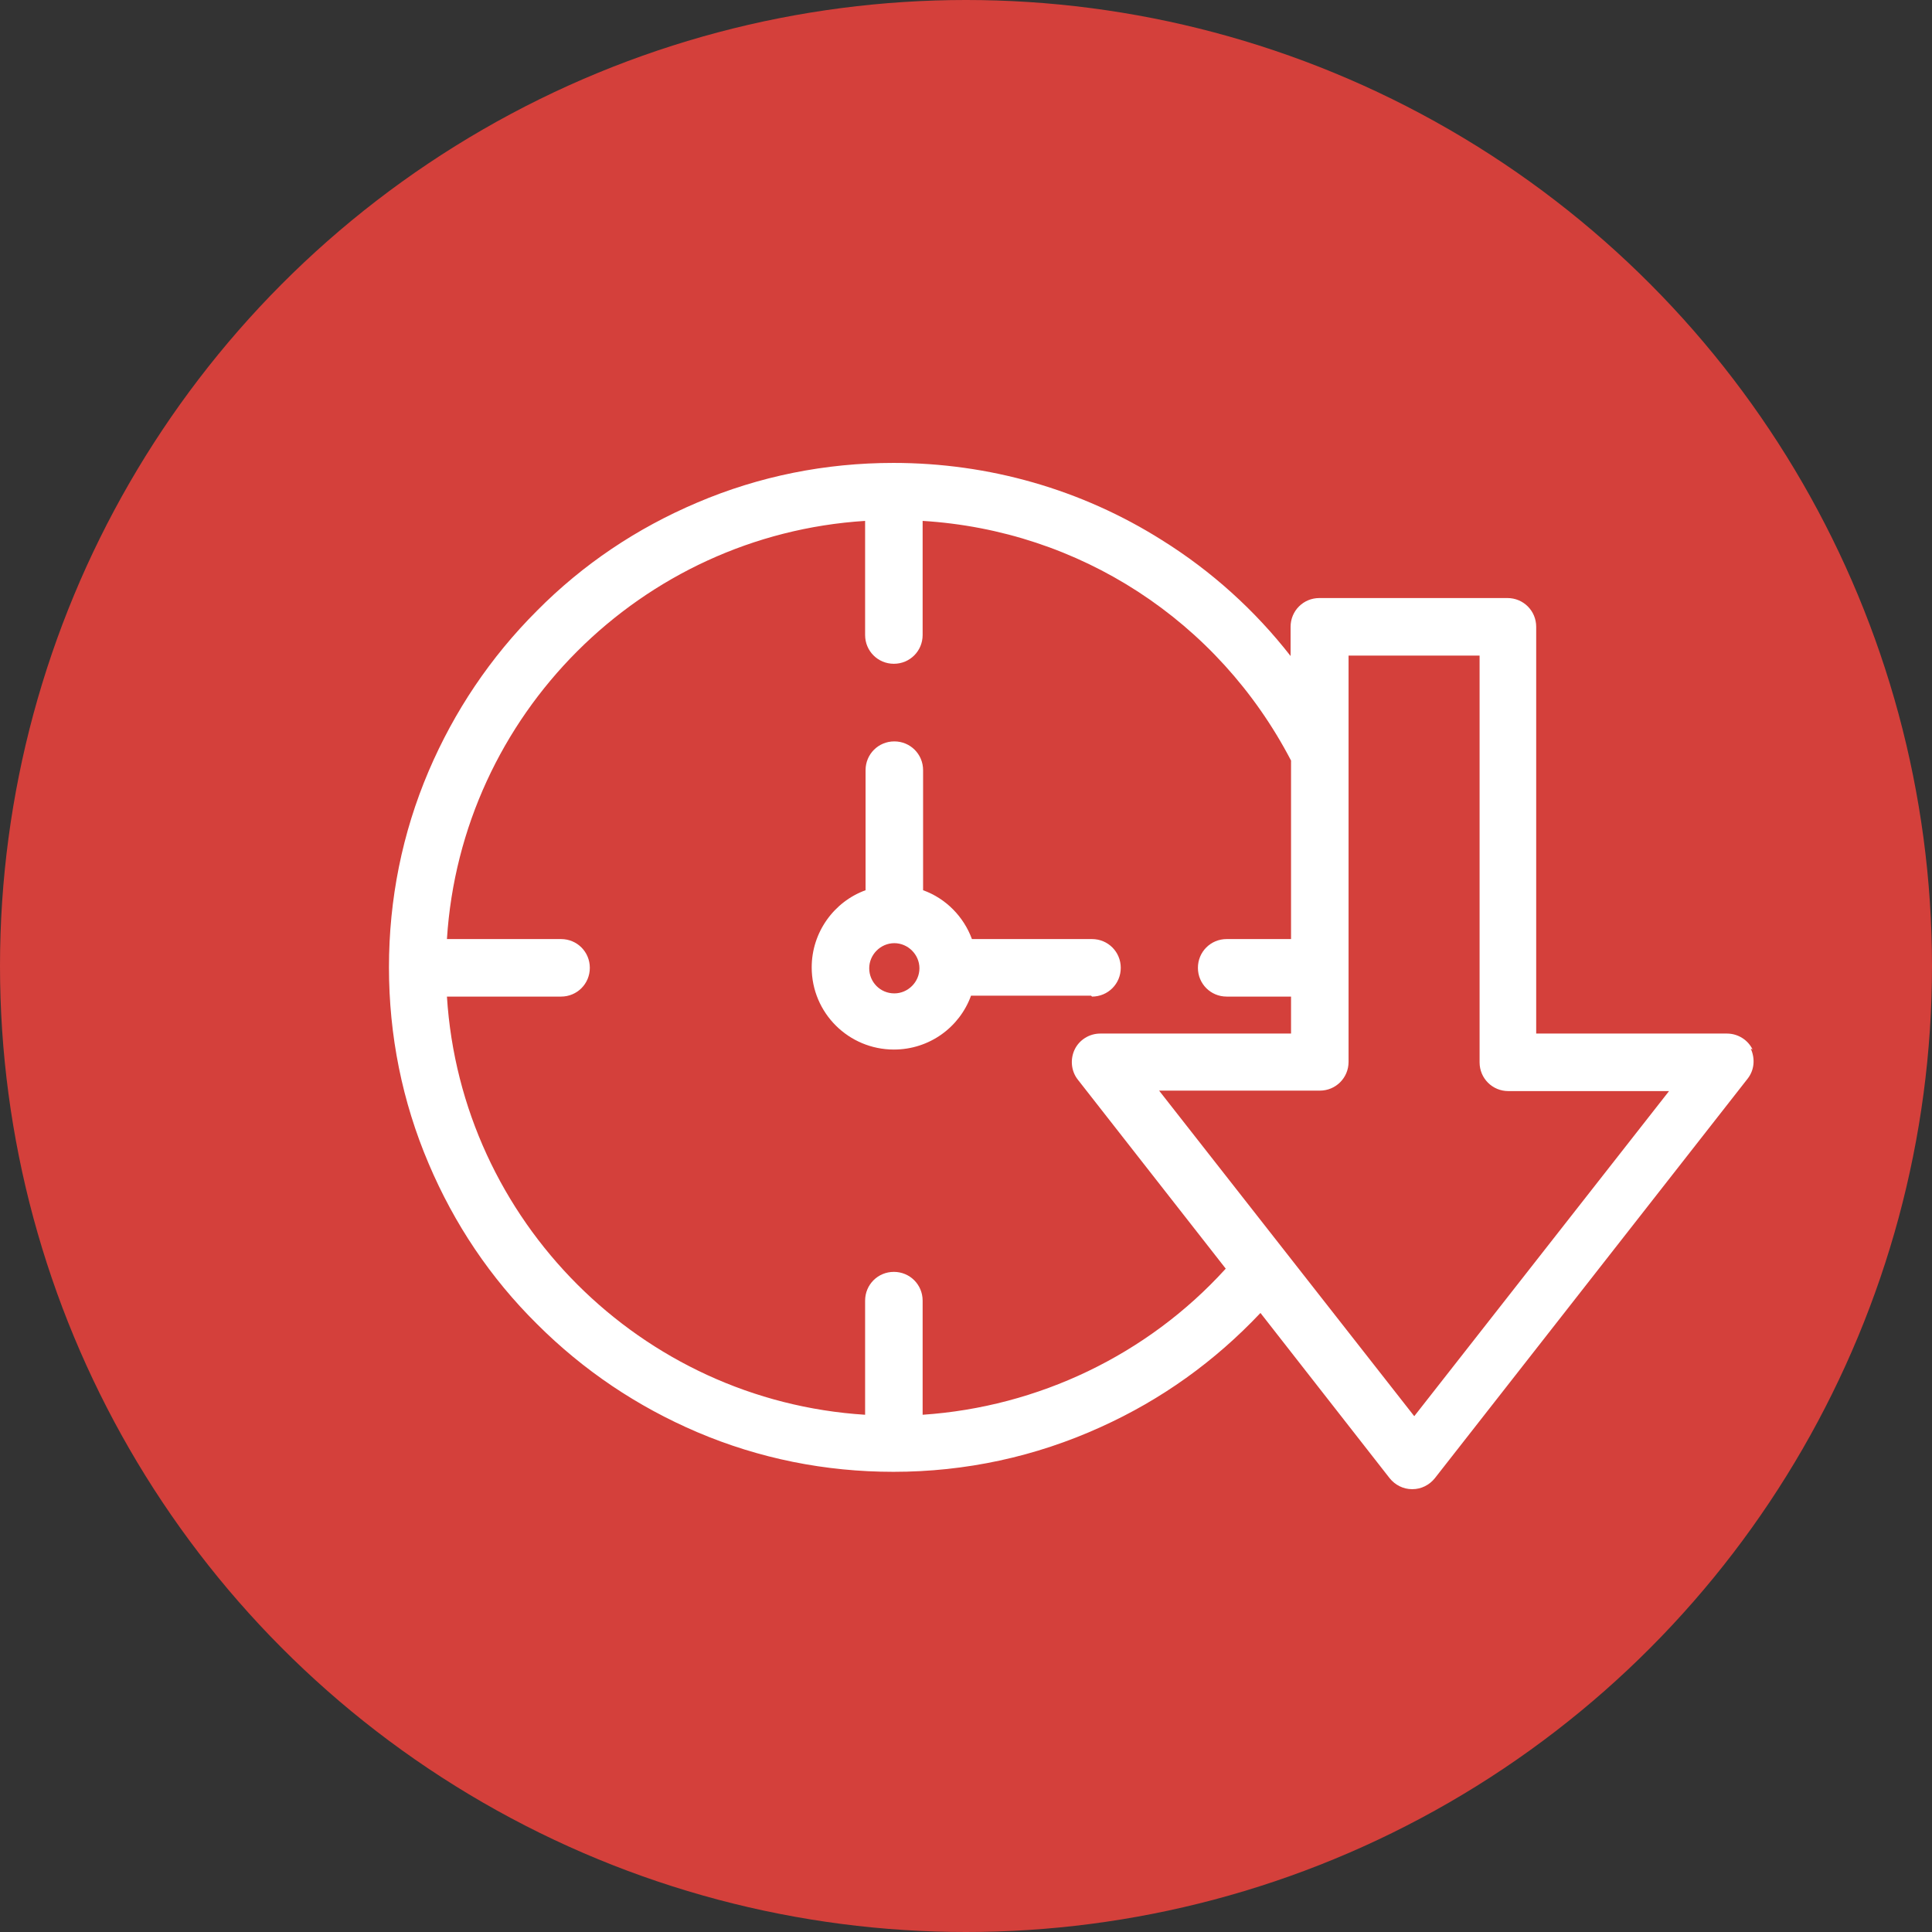
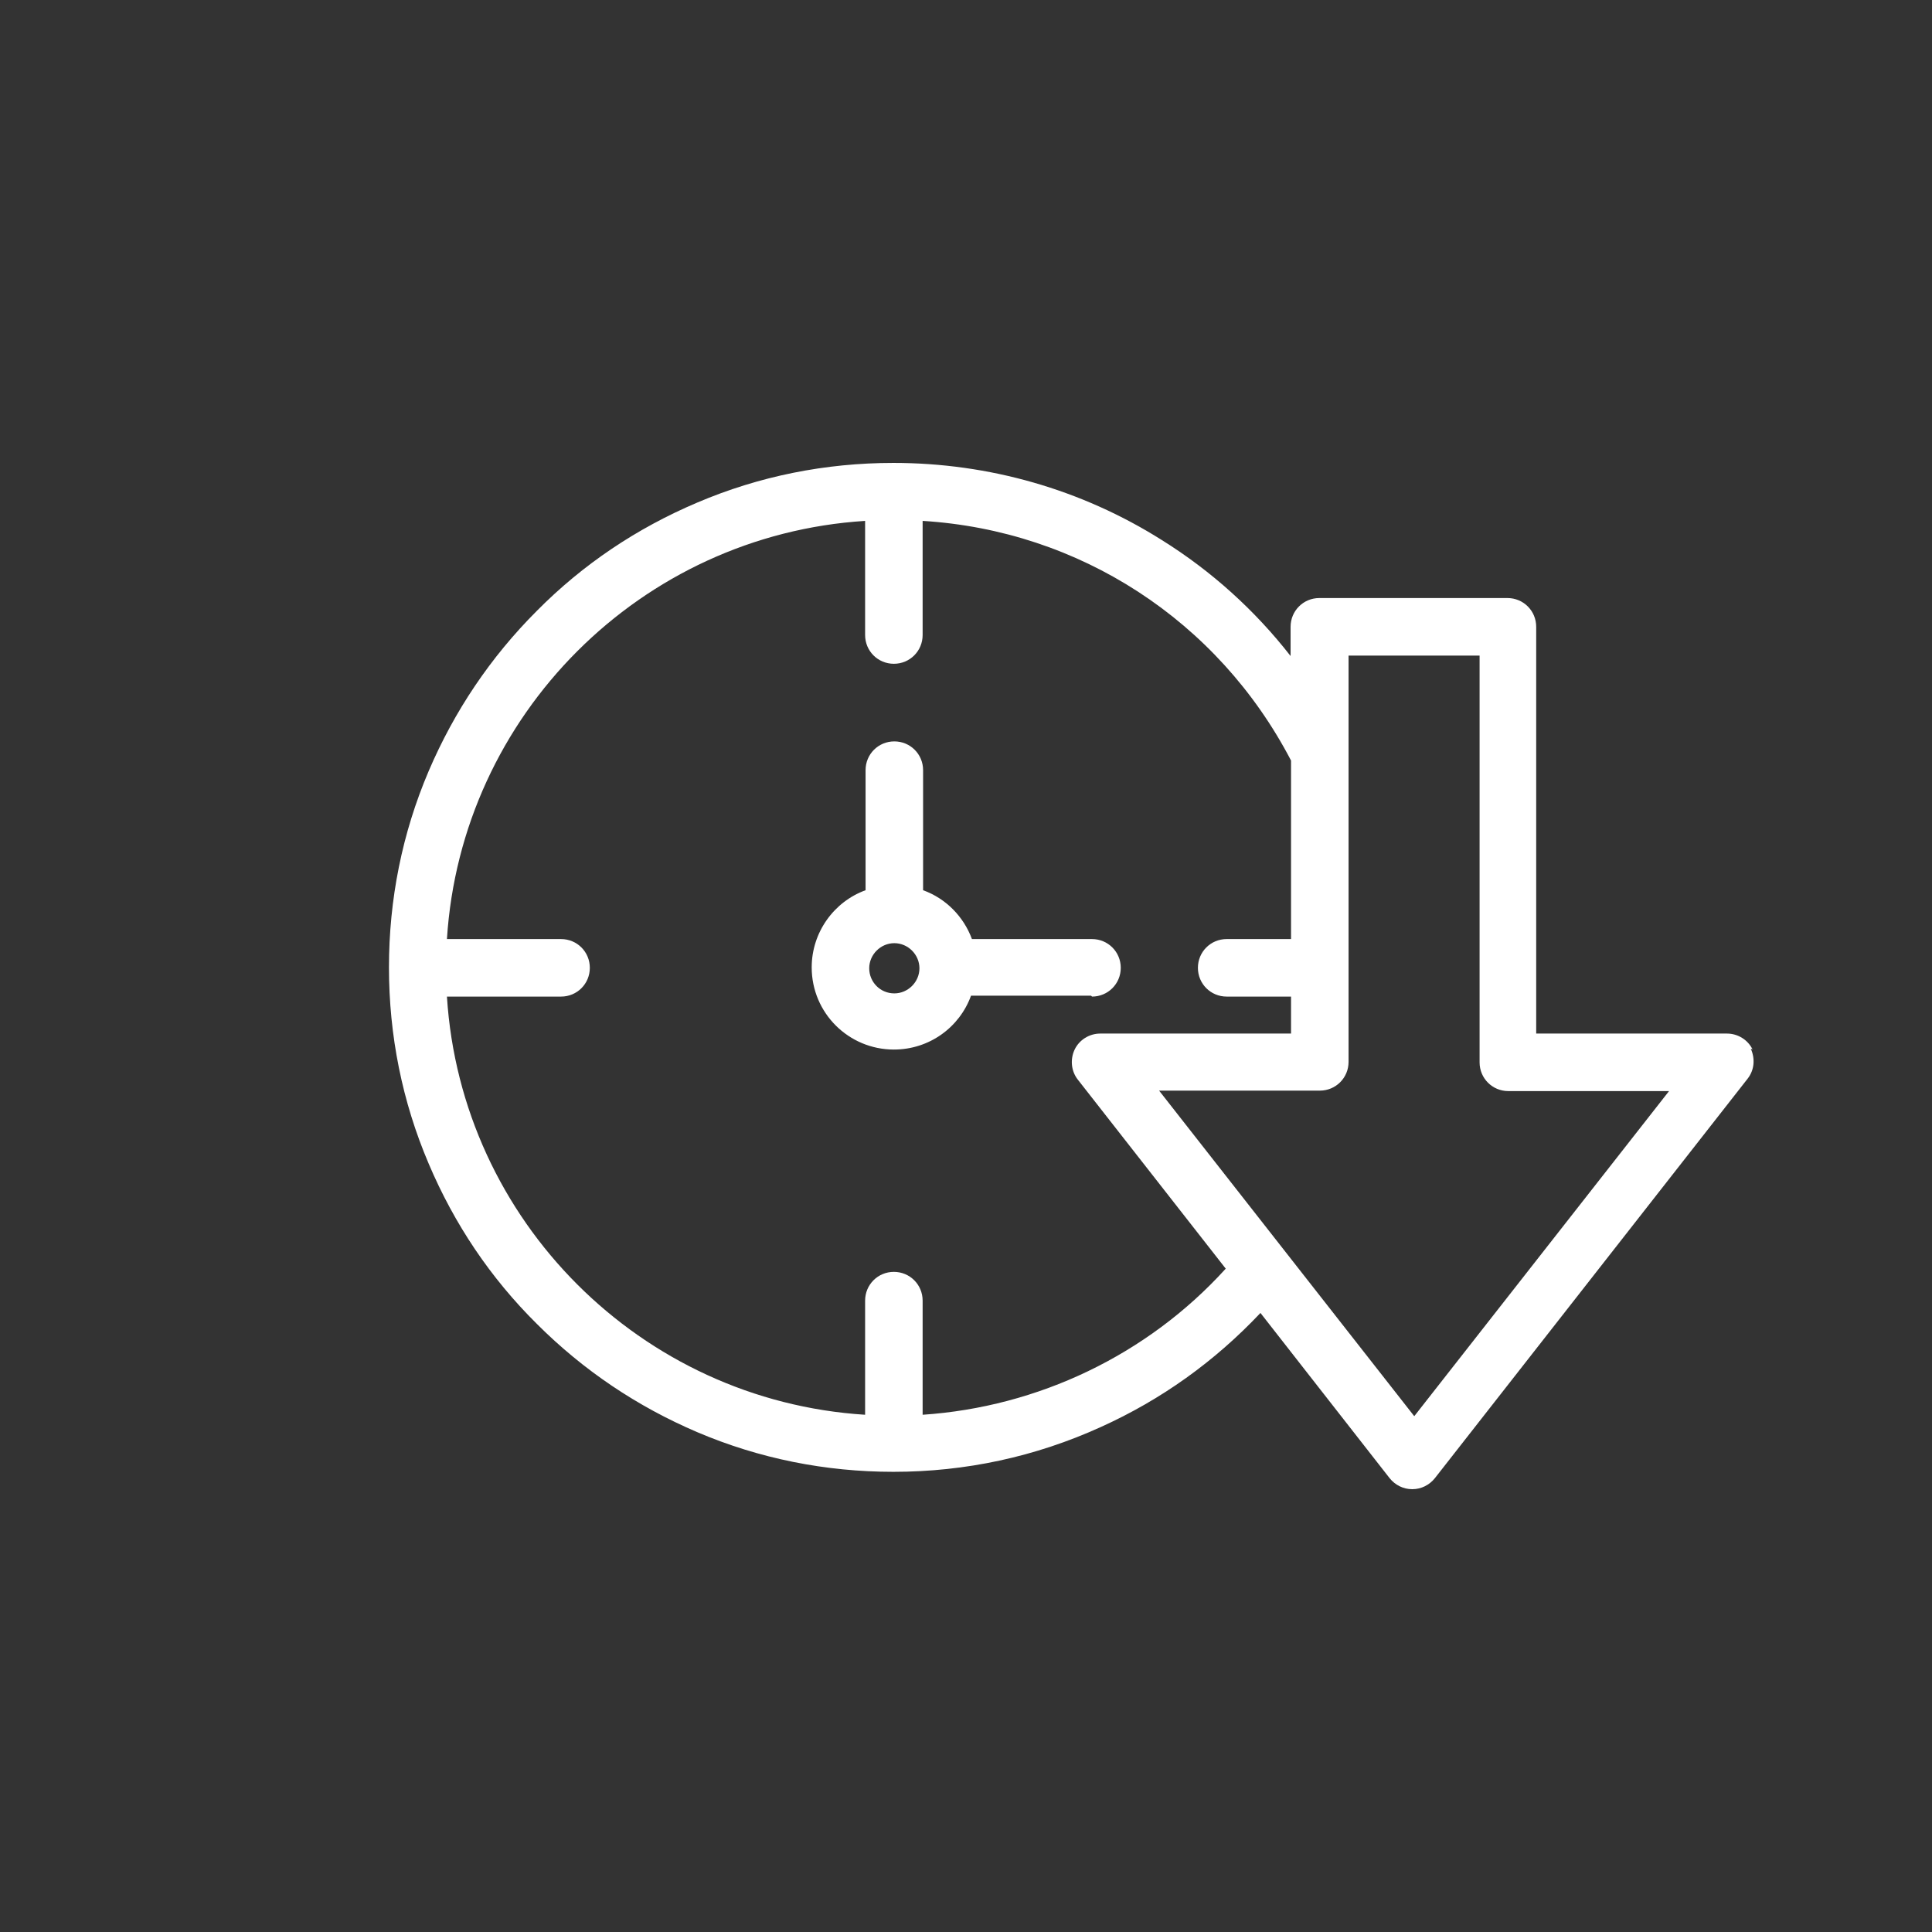
<svg xmlns="http://www.w3.org/2000/svg" id="Layer_2" data-name="Layer 2" viewBox="0 0 42.32 42.32">
  <rect x="0" y="0" width="42.32" height="42.32" fill="#333333" stroke="none" />
  <defs>
    <style>
      .cls-1 {
        fill: #d4403b;
      }

      .cls-1, .cls-2 {
        stroke-width: 0px;
      }

      .cls-2 {
        fill: #fff;
      }
    </style>
  </defs>
  <g id="Layer_1-2" data-name="Layer 1">
-     <circle class="cls-1" cx="21.16" cy="21.16" r="21.16" />
    <g>
      <path class="cls-2" d="m23.92,21.83c.35,0,.63-.28.63-.63s-.28-.63-.63-.63h-2.63c-.18-.49-.57-.89-1.07-1.07v-2.63c0-.35-.28-.63-.63-.63s-.63.28-.63.63v2.63c-.69.25-1.18.92-1.18,1.69,0,1,.81,1.8,1.8,1.8.78,0,1.44-.49,1.69-1.18h2.63Zm-4.33-.07c-.31,0-.55-.25-.55-.55s.25-.55.55-.55.55.25.55.55-.25.55-.55.55Z" />
      <path class="cls-2" d="m38.39,22.99c-.1-.21-.32-.35-.56-.35h-4.18v-8.91c0-.35-.28-.63-.63-.63h-4.12c-.35,0-.63.28-.63.63v.64c-.78-1-1.73-1.86-2.82-2.54-1.76-1.11-3.79-1.69-5.88-1.69,0,0,0,0,0,0,0,0,0,0,0,0-1.49,0-2.94.29-4.3.87-1.32.56-2.5,1.35-3.51,2.37-1.02,1.02-1.81,2.2-2.37,3.51-.58,1.36-.87,2.81-.87,4.3,0,0,0,0,0,0s0,0,0,0c0,1.49.29,2.94.87,4.3.56,1.32,1.35,2.5,2.37,3.51,1.02,1.02,2.2,1.81,3.51,2.37,1.36.58,2.81.87,4.3.87,0,0,0,0,0,0,0,0,0,0,0,0,1.58,0,3.11-.33,4.54-.98,1.33-.6,2.5-1.44,3.5-2.5l2.83,3.62c.12.15.3.24.49.24h.01c.19,0,.37-.09.49-.24l6.85-8.75c.15-.19.17-.44.07-.66Zm-11.55,4.81c-1.71,1.88-4.1,3.02-6.63,3.19v-2.5c0-.35-.28-.63-.63-.63s-.63.28-.63.63v2.5c-4.91-.31-8.85-4.25-9.16-9.16h2.5c.35,0,.63-.28.63-.63s-.28-.63-.63-.63h-2.5c.31-4.91,4.25-8.85,9.16-9.16v2.5c0,.35.28.63.63.63s.63-.28.63-.63v-2.5c3.43.21,6.47,2.18,8.07,5.25v3.91h-1.41c-.35,0-.63.28-.63.63s.28.63.63.63h1.41v.81h-4.18c-.24,0-.46.14-.56.35-.1.21-.08.47.07.66l3.24,4.14s0,0-.01.01Zm4.13,3.21l-5.58-7.12h3.52c.35,0,.63-.28.63-.63v-2.06s0,0,0,0,0,0,0,0v-6.84h2.87v8.91c0,.35.28.63.63.63h3.52l-5.58,7.12Z" />
    </g>
  </g>
</svg>